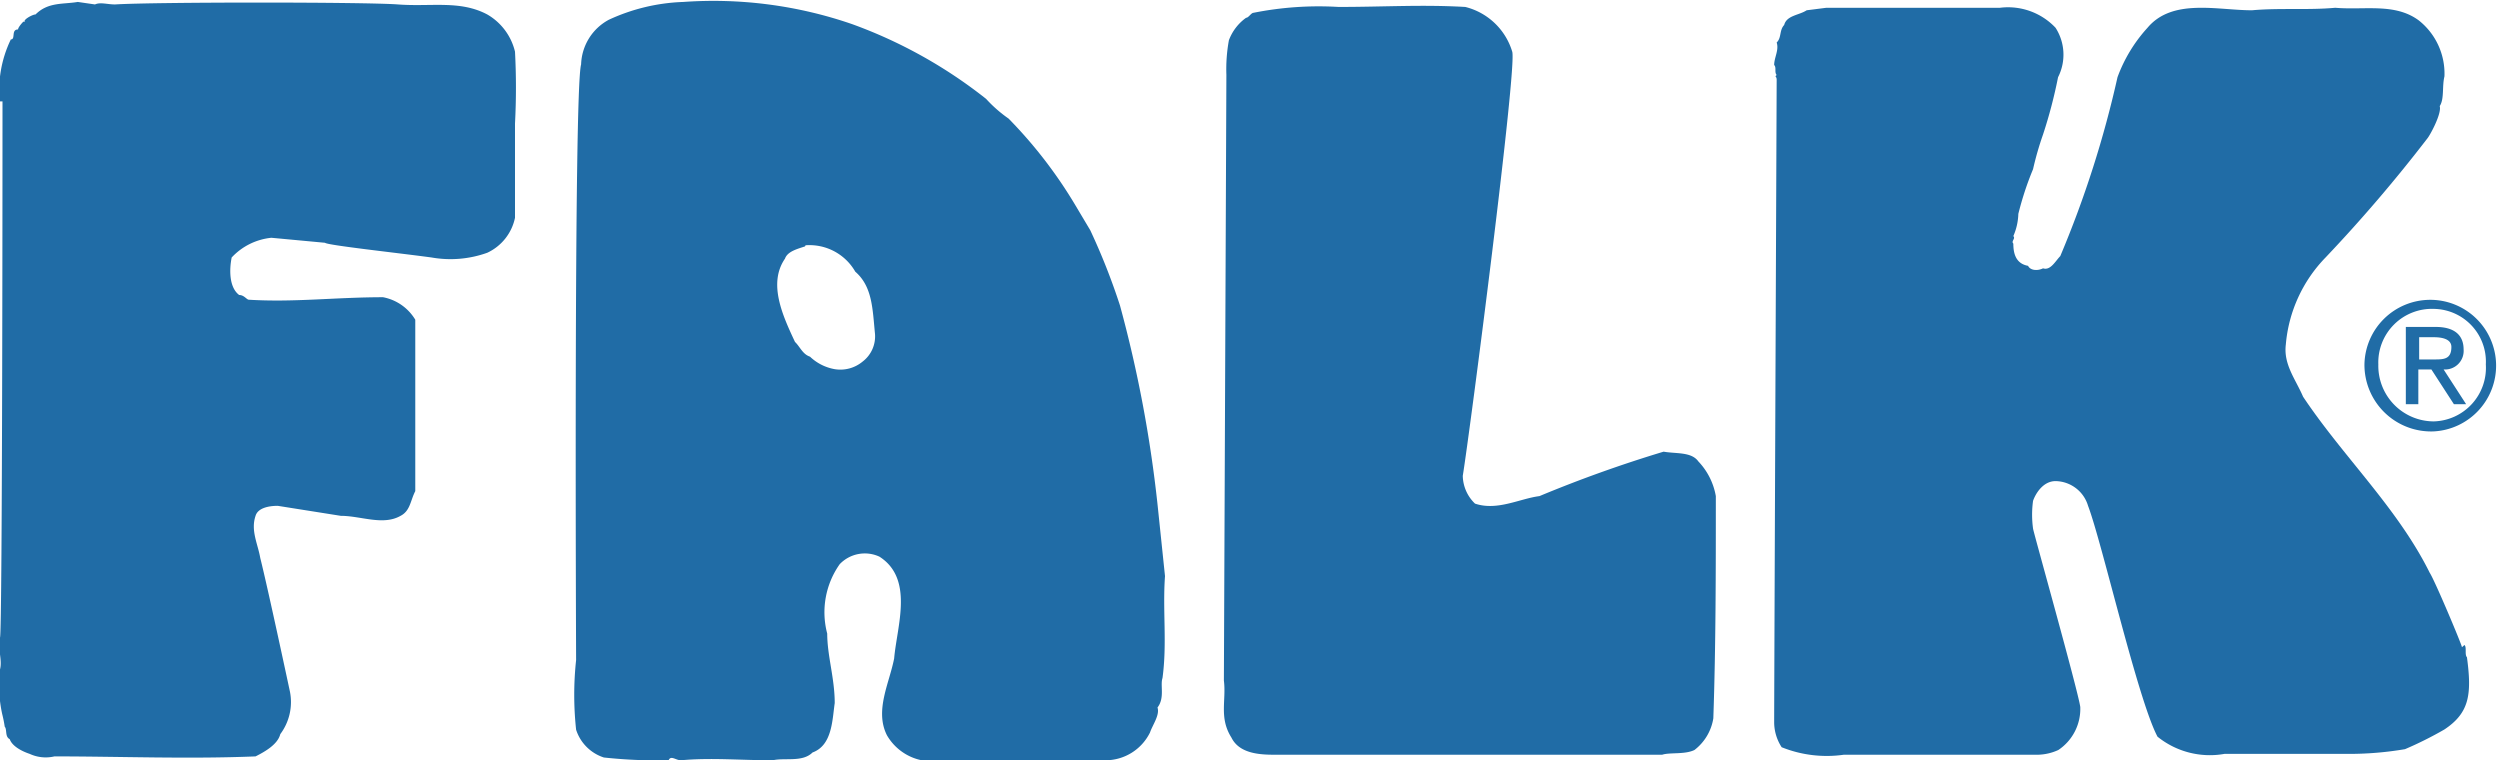
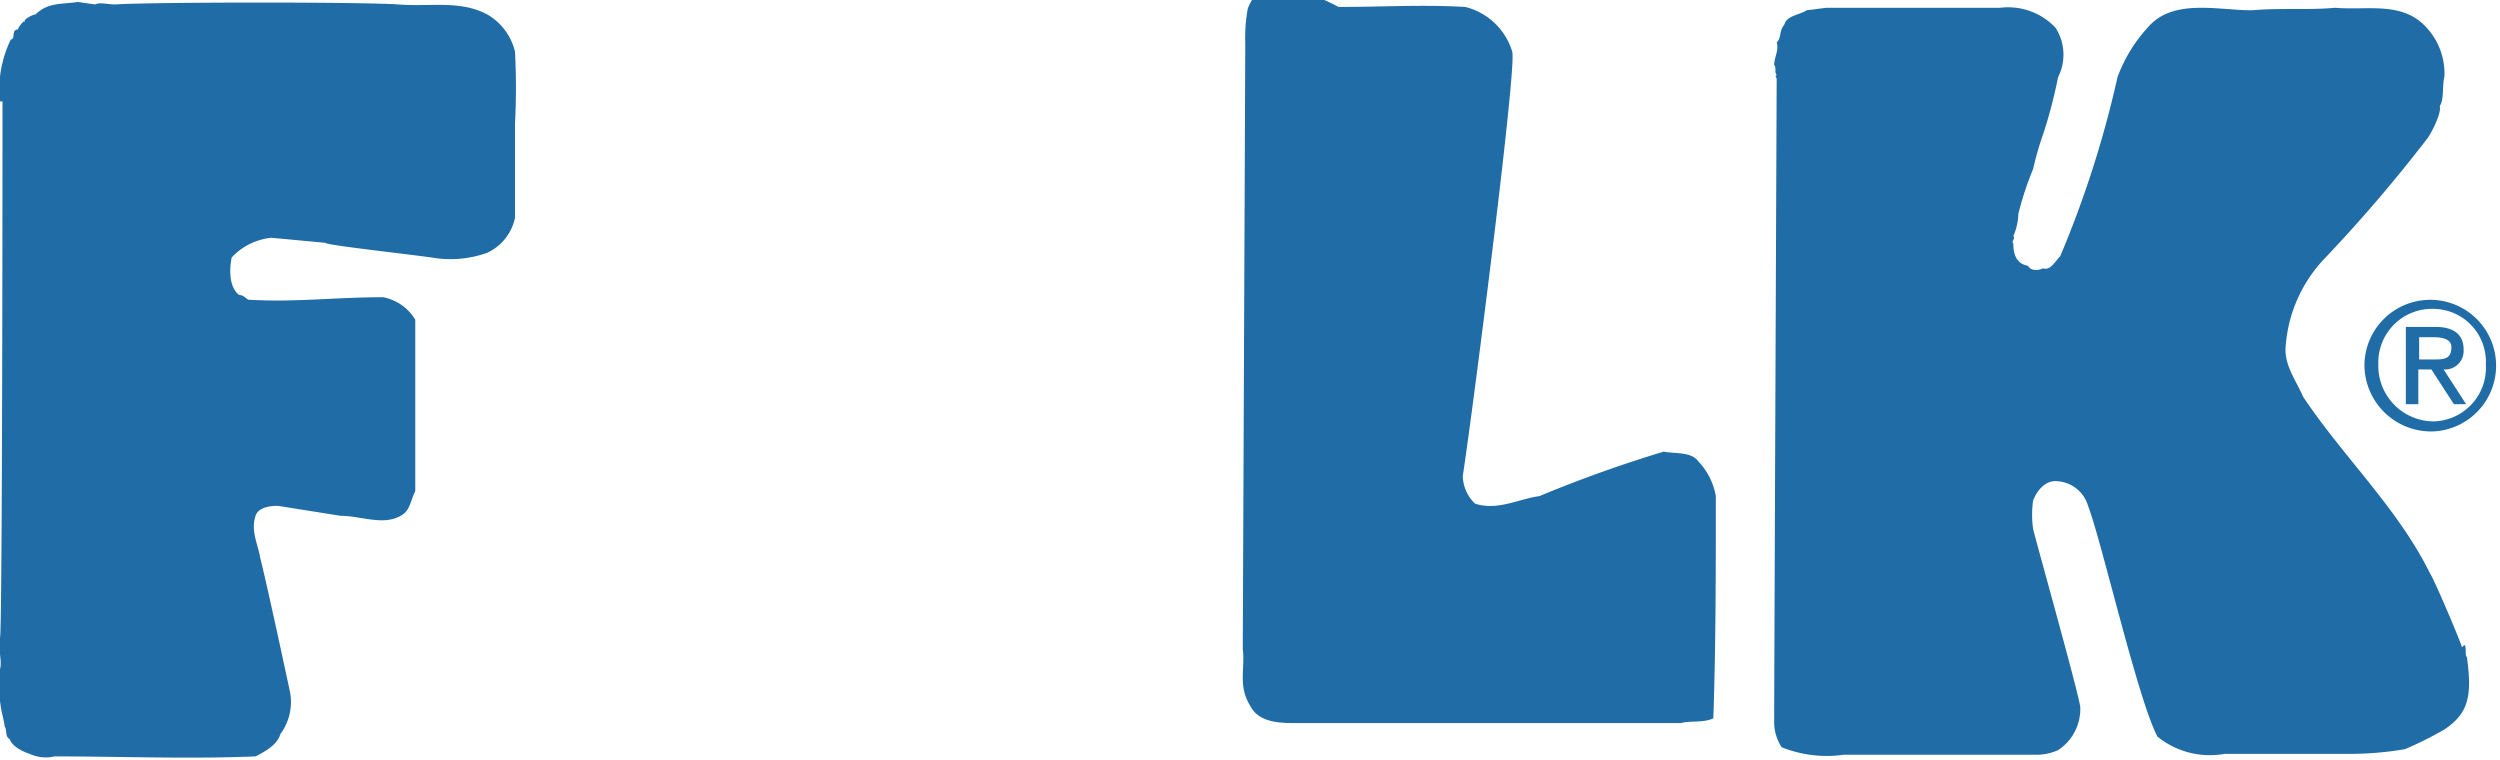
<svg xmlns="http://www.w3.org/2000/svg" viewBox="0 0 90 27.36">
  <defs>
    <style>.cls-1{fill:#206ca6;fill-rule:evenodd;}</style>
  </defs>
  <title>brand-falk</title>
  <g id="Layer_2" data-name="Layer 2">
    <g id="Layer_1-2" data-name="Layer 1">
      <path class="cls-1" d="M3.42.16c.19-.09.45,0,.72,0,1.43-.09,9-.09,10.19,0S16.56,0,17.54.52a2.11,2.11,0,0,1,1,1.34,24.85,24.85,0,0,1,0,2.59V7.84a1.79,1.79,0,0,1-1,1.26,3.92,3.92,0,0,1-2,.17c-1.25-.17-3.75-.44-3.84-.53L9.77,8.56a2.26,2.26,0,0,0-1.43.71c-.09.45-.09,1.08.27,1.35.18,0,.27.17.35.17,1.62.1,3.13-.09,4.83-.09a1.73,1.73,0,0,1,1.16.81v6.17c-.18.35-.18.71-.53.89-.63.36-1.43,0-2.15,0L10,18.21c-.36,0-.72.09-.8.36-.18.53.08,1,.17,1.52.27,1.07,1.07,4.82,1.07,4.82h0a1.93,1.93,0,0,1-.35,1.52c-.09.36-.53.62-.89.8-2.42.1-4.92,0-7.24,0a1.37,1.37,0,0,1-.89-.09c-.27-.09-.63-.27-.72-.53-.18-.09-.09-.35-.18-.45a4.4,4.4,0,0,0-.09-.45A4.84,4.84,0,0,1,0,24.1c.09-.35-.09-.71,0-1.15.09-.09.09-19.21.09-19.3H0v.09A4.2,4.2,0,0,1,.39,1.42c.18,0,0-.36.26-.36C.65,1,.75.87.84.78H.92S.84.78.92.7,1.2.52,1.28.52C1.73.07,2.26.16,2.8.07l.62.09Z" />
-       <path class="cls-1" d="M52.75.25a2.36,2.36,0,0,1,1.69,1.61c.18.54-1.52,13.67-1.78,15.27a1.42,1.42,0,0,0,.44,1c.8.27,1.61-.18,2.32-.27a47,47,0,0,1,4.47-1.6c.45.08,1,0,1.25.35a2.41,2.41,0,0,1,.63,1.25c0,2.68,0,5.37-.09,8A1.79,1.79,0,0,1,61,27c-.35.17-.89.08-1.16.17h-14c-.62,0-1.25-.09-1.51-.62-.45-.71-.18-1.34-.27-2.05l.09-21.8a5.8,5.8,0,0,1,.09-1.25,1.74,1.74,0,0,1,.62-.81c.09,0,.18-.18.27-.18A12,12,0,0,1,48.19.25c1.61,0,3-.09,4.56,0Z" />
+       <path class="cls-1" d="M52.75.25a2.36,2.36,0,0,1,1.69,1.61c.18.54-1.52,13.67-1.78,15.27a1.42,1.42,0,0,0,.44,1c.8.27,1.61-.18,2.32-.27a47,47,0,0,1,4.47-1.6c.45.08,1,0,1.25.35a2.41,2.41,0,0,1,.63,1.25c0,2.68,0,5.37-.09,8c-.35.17-.89.08-1.16.17h-14c-.62,0-1.25-.09-1.51-.62-.45-.71-.18-1.34-.27-2.05l.09-21.8a5.8,5.8,0,0,1,.09-1.25,1.74,1.74,0,0,1,.62-.81c.09,0,.18-.18.27-.18A12,12,0,0,1,48.19.25c1.61,0,3-.09,4.56,0Z" />
      <path class="cls-1" d="M74,1a1.79,1.79,0,0,1,.09,1.78,17.38,17.38,0,0,1-.54,2.06,11.22,11.22,0,0,0-.36,1.25,11.22,11.22,0,0,0-.53,1.61,2.14,2.14,0,0,1-.18.8c.09.09-.09.18,0,.27,0,.36.09.72.53.8.09.18.36.18.54.09.27.09.45-.27.62-.44a37.78,37.78,0,0,0,2.06-6.44A5.39,5.39,0,0,1,77.31,1c.9-1.07,2.51-.63,3.76-.63,1-.09,2,0,3-.09,1.06.09,2.14-.18,3,.45A2.44,2.44,0,0,1,88,2.75c-.09.36,0,.81-.17,1.07.08.27-.36,1.07-.45,1.17a54.16,54.16,0,0,1-3.66,4.28,5.11,5.11,0,0,0-1.43,3.13c-.09.72.35,1.25.62,1.88,1.43,2.15,3.4,4,4.56,6.34.18.27,1.16,2.6,1.16,2.68l.09-.08c.09.08,0,.35.09.44.18,1.34.09,2-.81,2.6a13.27,13.27,0,0,1-1.42.71,12,12,0,0,1-2.06.17H80.08a3,3,0,0,1-2.41-.62c-.71-1.34-2-7-2.5-8.31A1.24,1.24,0,0,0,74,17.32c-.45,0-.72.45-.81.71a3.65,3.65,0,0,0,0,1c0,.08,1.61,5.8,1.7,6.42A1.78,1.78,0,0,1,74.1,27a1.86,1.86,0,0,1-.72.17h-7a4.35,4.35,0,0,1-2.24-.27,1.65,1.65,0,0,1-.27-.89c0-1.24.09-23,.09-23.14s-.09-.09,0-.17c-.09-.1,0-.27-.09-.36,0-.27.18-.54.09-.81.18-.17.09-.44.27-.63.09-.35.54-.35.81-.53l.71-.09H72A2.35,2.35,0,0,1,74,1Z" />
-       <path class="cls-1" d="M30.68.87A17.2,17.2,0,0,1,35.5,3.56a4.82,4.82,0,0,0,.81.71A16.53,16.53,0,0,1,38.72,7.4l.53.89A23.38,23.38,0,0,1,40.32,11a45.87,45.87,0,0,1,1.35,7.15l.27,2.59c-.09,1.25.08,2.41-.09,3.67-.09.26.09.71-.18,1.06.09.27-.18.63-.27.9a1.79,1.79,0,0,1-1.61,1c-.27.08-6.61,0-6.61,0a1.88,1.88,0,0,1-1.25-.9c-.45-.89.09-1.88.26-2.77.1-1.16.72-2.86-.53-3.66a1.25,1.25,0,0,0-1.43.27,3,3,0,0,0-.45,2.5c0,.8.27,1.61.27,2.5-.09.62-.09,1.52-.8,1.78-.36.36-1,.18-1.43.28-1.16,0-2.23-.1-3.31,0-.18,0-.36-.19-.44,0a18.17,18.17,0,0,1-2.33-.1,1.55,1.55,0,0,1-1-1,11.69,11.69,0,0,1,0-2.51s-.09-20.55.18-21.44a1.89,1.89,0,0,1,1-1.61A6.92,6.92,0,0,1,24.6.07a15.31,15.31,0,0,1,6.08.8Zm-1.7,8c-.27.09-.63.18-.72.44-.62.9-.08,2.06.36,3,.18.17.27.44.54.53a1.72,1.72,0,0,0,.89.45,1.25,1.25,0,0,0,1-.27,1.14,1.14,0,0,0,.45-1c-.09-.9-.09-1.7-.71-2.24A1.9,1.9,0,0,0,29,8.83Z" />
      <path class="cls-1" d="M85.62,13.12a1.93,1.93,0,0,1,2-2,1.9,1.9,0,0,1,1.87,2,1.93,1.93,0,0,1-1.87,2.05,2,2,0,0,1-2-2.05Zm2,2.41a2.37,2.37,0,1,0-2.5-2.41,2.4,2.4,0,0,0,2.5,2.41Zm-.53-2.23h.44l.81,1.25h.44l-.81-1.25a.67.67,0,0,0,.72-.72c0-.53-.35-.81-1-.81H86.61v2.78h.45V13.3Zm0-.36v-.8h.53c.35,0,.63.09.63.35,0,.45-.28.45-.63.45Z" />
    </g>
  </g>
</svg>